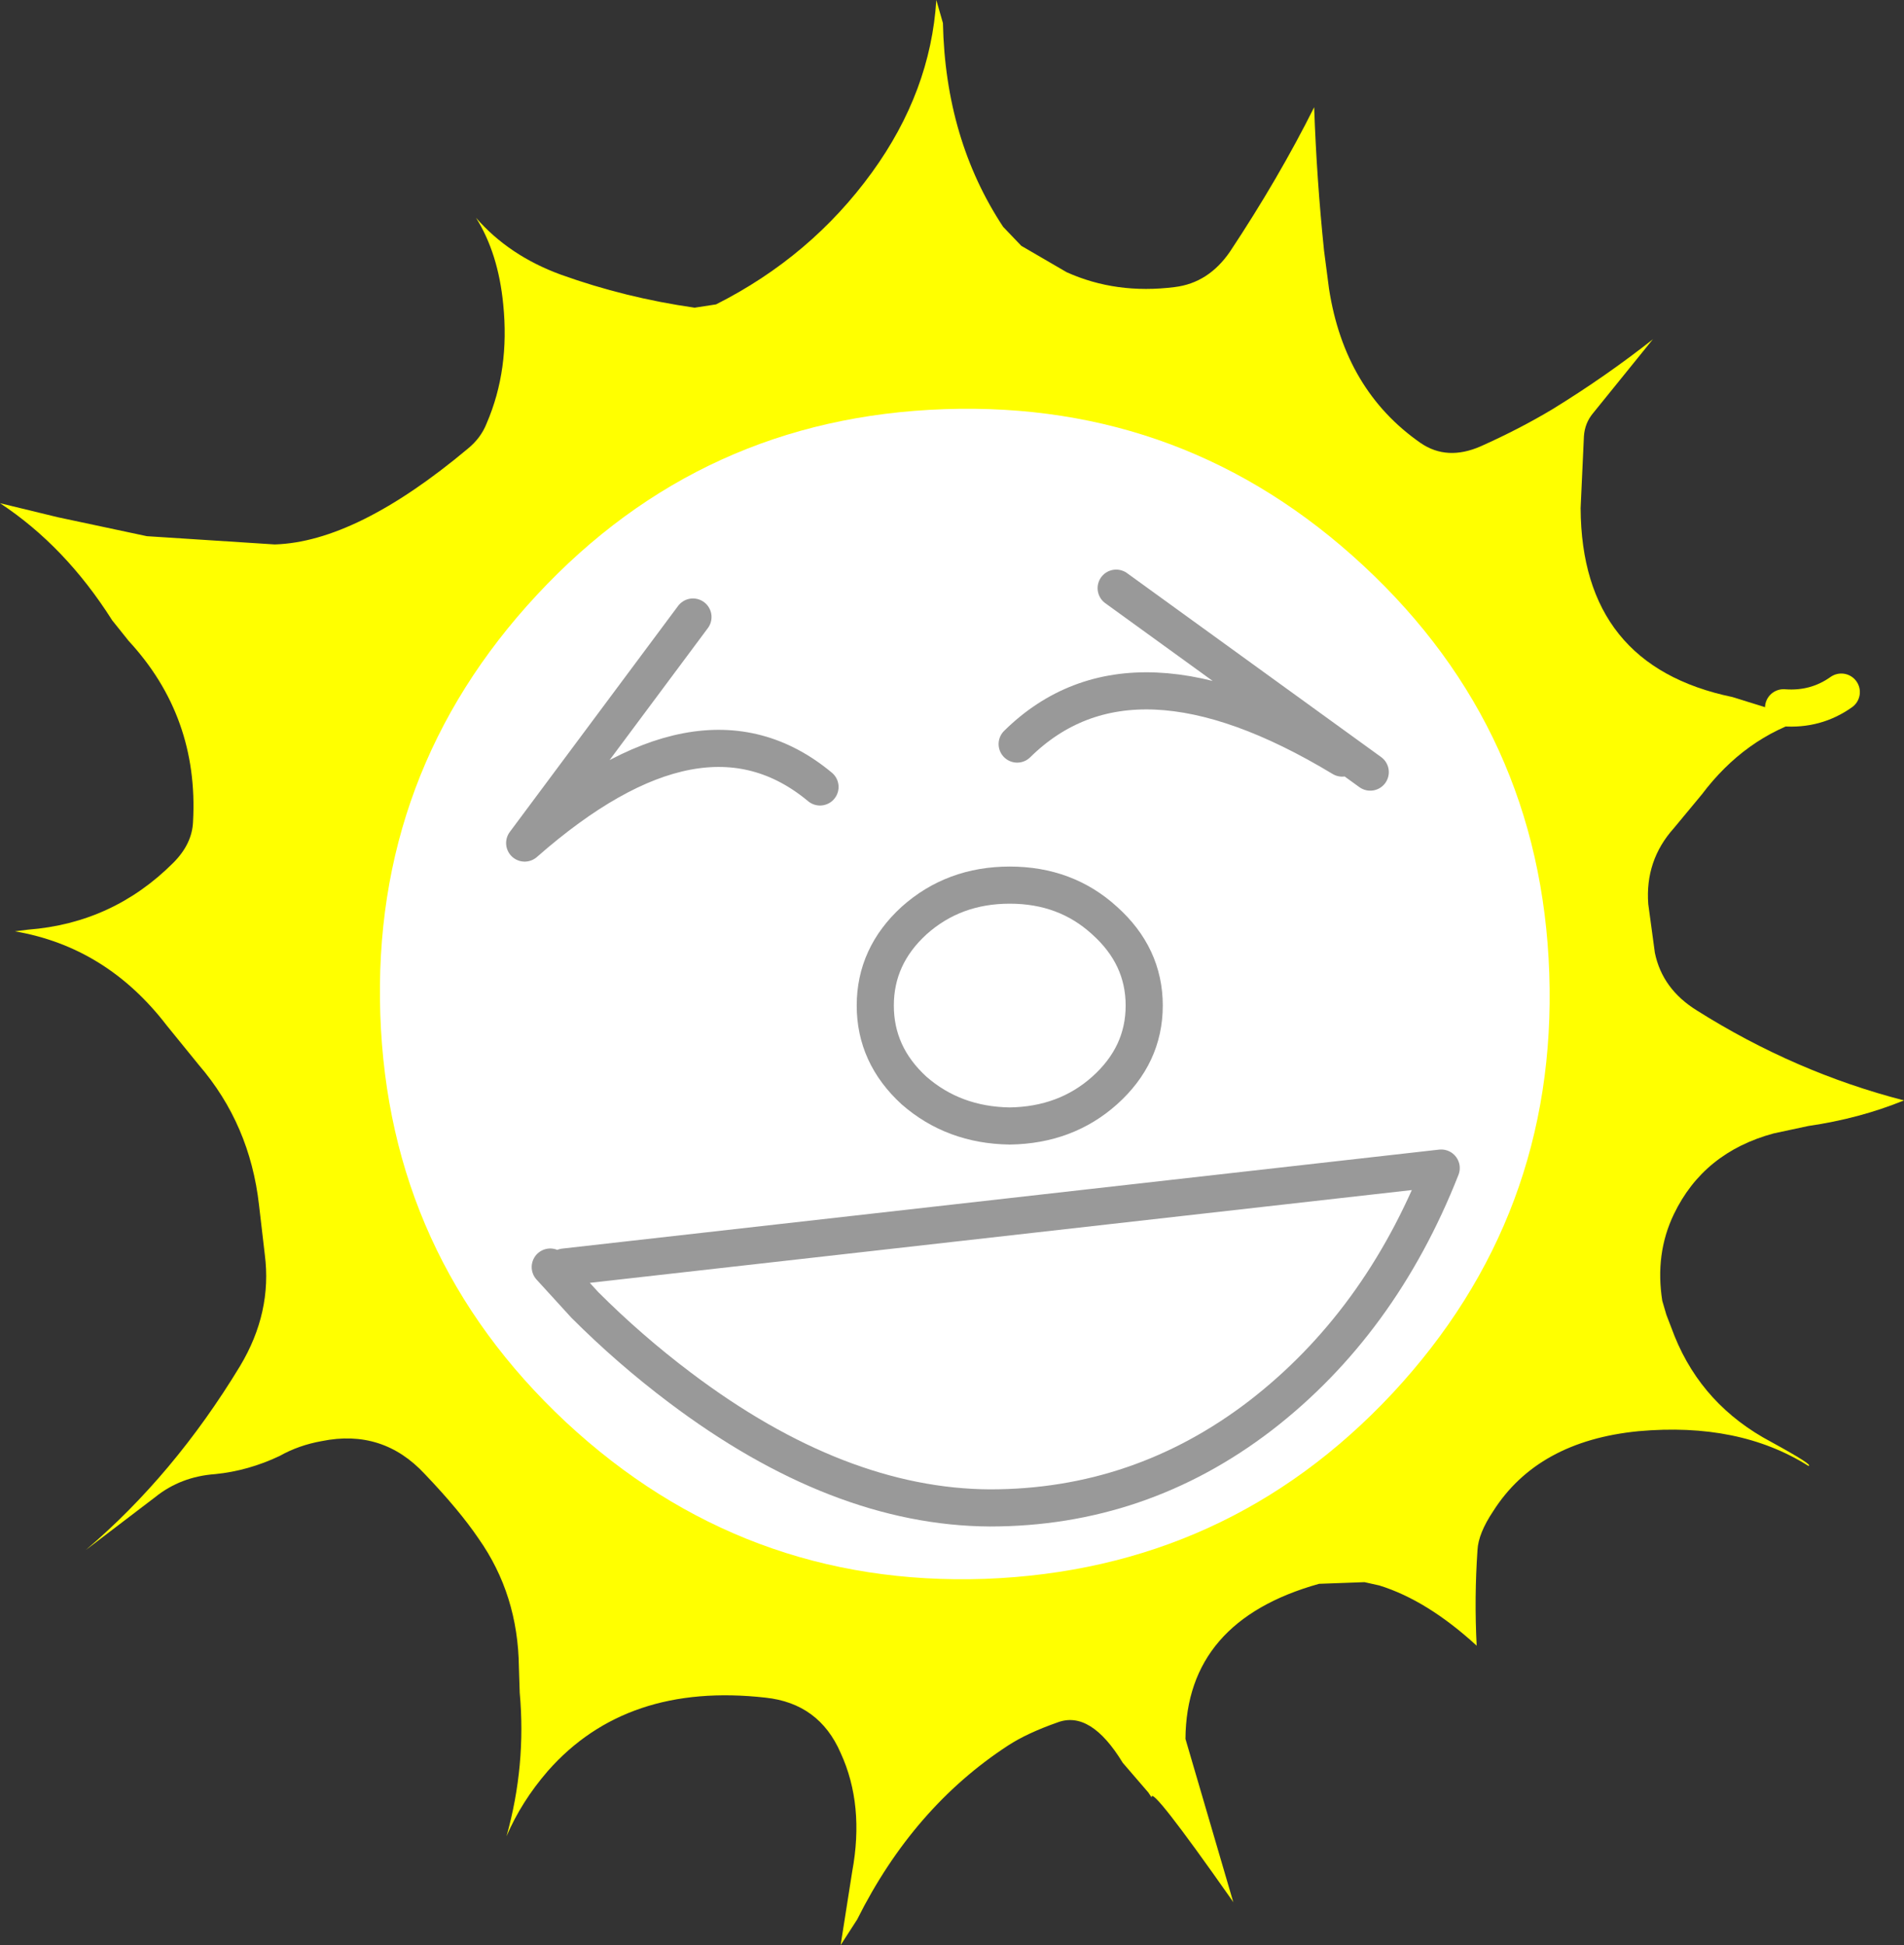
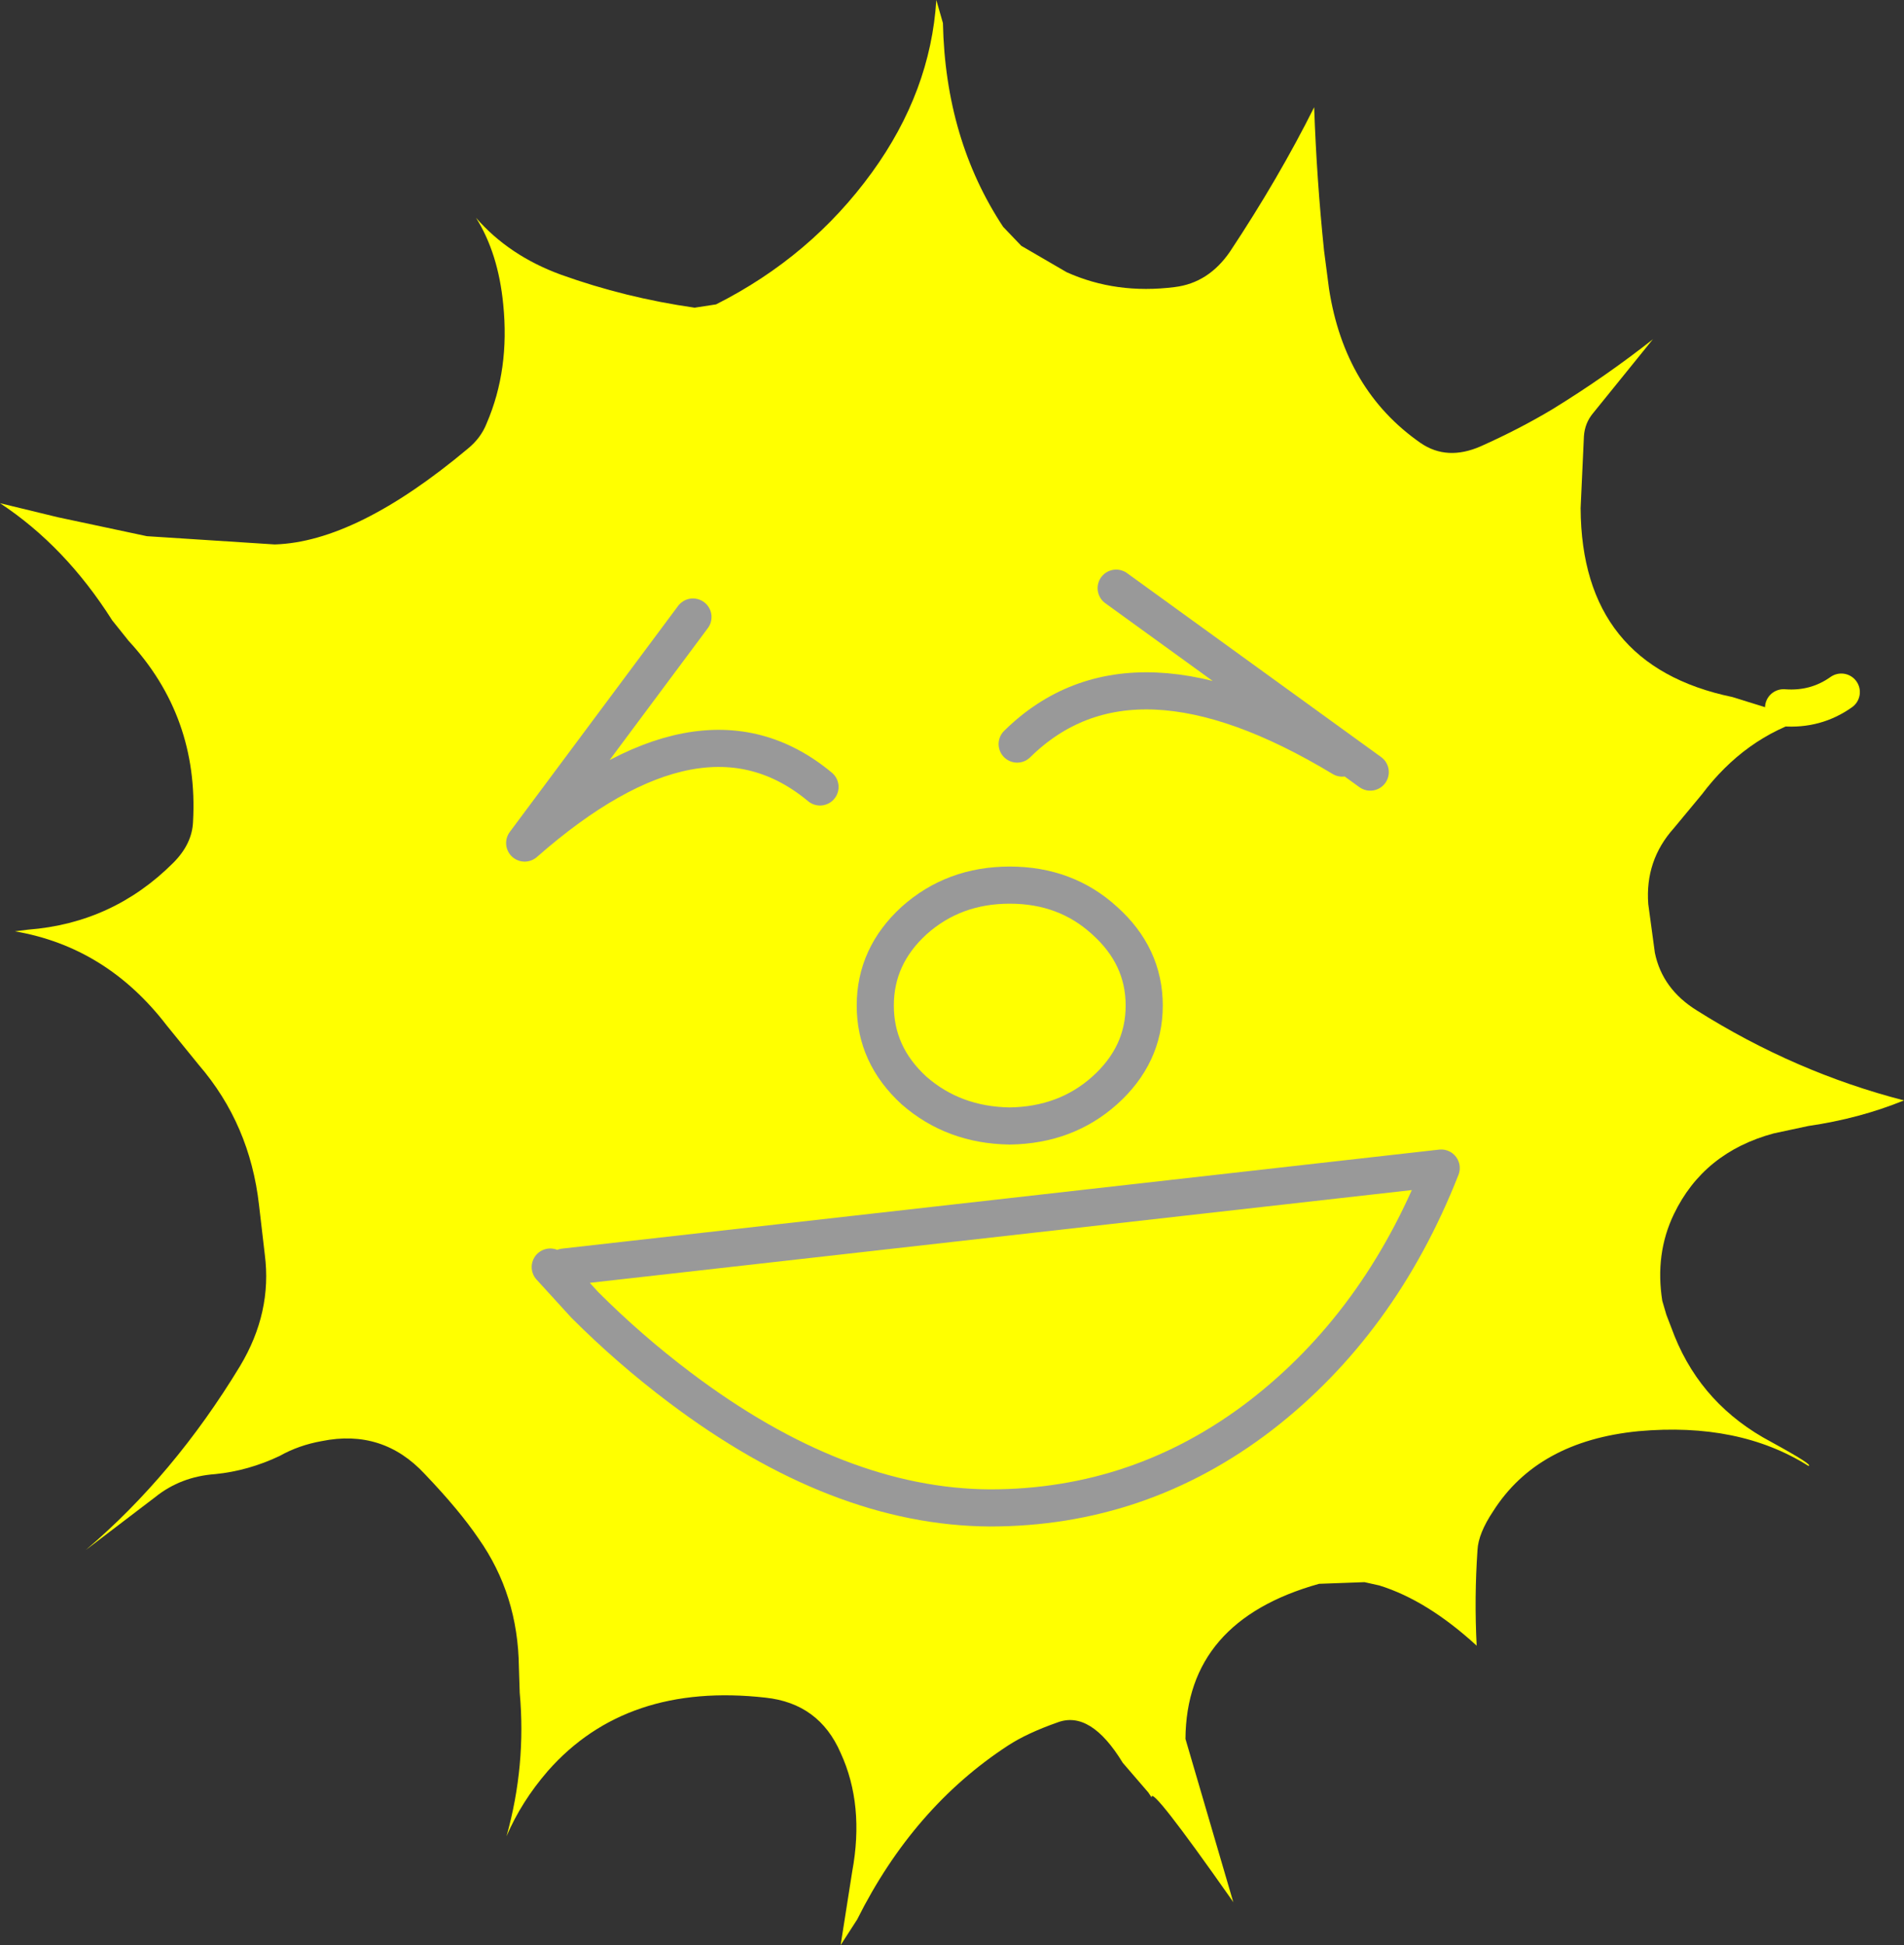
<svg xmlns="http://www.w3.org/2000/svg" height="117.9px" width="115.4px">
  <rect width="100%" height="100%" fill="#333333" stroke="none" />
  <g transform="matrix(1.0, 0.0, 0.0, 1.0, -2.3, 3.6)">
    <path d="M102.45 17.0 L98.85 21.45 Q98.35 22.05 98.3 22.85 L98.1 27.2 Q98.15 36.75 107.3 38.65 L109.55 39.35 111.85 39.95 Q108.05 41.1 105.45 44.55 L103.75 46.6 Q102.0 48.55 102.2 51.2 L102.6 54.15 Q103.05 56.35 105.15 57.65 111.1 61.4 117.7 63.1 115.0 64.2 111.9 64.65 L109.8 65.1 Q105.55 66.25 103.75 70.0 102.6 72.4 103.05 75.25 L103.3 76.1 103.8 77.4 Q105.5 81.6 109.65 83.8 112.3 85.25 111.9 85.25 107.7 82.6 101.6 83.15 95.5 83.75 92.8 88.0 91.9 89.35 91.85 90.35 91.65 93.25 91.8 96.15 88.8 93.4 85.9 92.5 L85.0 92.3 82.25 92.4 Q74.2 94.65 74.15 101.8 L77.05 111.7 76.95 111.55 Q72.0 104.5 72.1 105.35 L71.9 105.05 70.35 103.25 Q68.4 100.05 66.4 100.8 64.55 101.45 63.4 102.2 57.65 105.95 54.25 112.75 L53.25 114.3 53.95 109.85 Q54.7 105.8 53.25 102.65 51.95 99.65 48.7 99.3 40.25 98.35 35.5 103.75 33.9 105.6 33.0 107.7 34.2 103.4 33.8 99.0 L33.75 97.45 Q33.7 93.05 31.3 89.65 30.15 87.95 28.05 85.75 25.5 83.0 21.8 83.75 20.4 84.0 19.25 84.65 17.35 85.55 15.35 85.75 13.25 85.9 11.7 87.15 L7.5 90.35 Q12.85 85.8 16.85 79.2 18.8 75.95 18.35 72.45 L18.0 69.45 Q17.45 64.55 14.35 60.95 L12.4 58.55 Q8.75 53.8 3.2 52.85 L4.0 52.75 Q9.15 52.35 12.8 48.7 13.95 47.55 14.0 46.2 14.35 39.85 10.1 35.25 L9.1 34.0 Q6.25 29.5 2.3 26.9 L5.8 27.75 11.2 28.9 18.95 29.4 Q23.9 29.25 30.65 23.6 31.45 22.95 31.8 22.05 33.2 18.8 32.8 14.85 32.5 11.75 31.15 9.6 33.15 11.9 36.3 13.05 40.2 14.45 44.4 15.05 L45.7 14.85 Q51.45 11.95 55.15 6.85 58.7 1.95 59.05 -3.6 L59.45 -2.2 Q59.6 4.85 63.1 10.15 L64.2 11.3 66.95 12.9 Q69.95 14.25 73.5 13.8 75.55 13.55 76.85 11.65 79.8 7.2 81.95 2.9 82.1 7.25 82.55 11.6 L82.85 13.9 Q83.8 20.05 88.4 23.25 90.0 24.35 92.05 23.45 94.4 22.4 96.4 21.2 99.65 19.2 102.5 16.95 L102.45 17.0" fill="#ffff00" fill-rule="evenodd" stroke="none" />
    <path d="M113.9 38.35 Q112.35 39.45 110.4 39.3" fill="none" stroke="#ffff00" stroke-linecap="round" stroke-linejoin="round" stroke-width="2.25" />
-     <path d="M84.95 30.7 Q95.7 40.7 96.2 55.4 96.7 70.1 86.7 80.85 76.7 91.55 62.0 92.1 47.35 92.6 36.6 82.6 25.85 72.55 25.35 57.9 24.85 43.2 34.85 32.45 44.85 21.7 59.55 21.2 74.2 20.7 84.95 30.7" fill="#ffffff" fill-rule="evenodd" stroke="none" />
    <path d="M69.25 62.5 Q66.9 64.6 63.5 64.65 60.1 64.6 57.7 62.5 55.35 60.35 55.35 57.35 55.35 54.35 57.7 52.2 60.1 50.05 63.5 50.05 66.9 50.05 69.25 52.2 71.65 54.35 71.65 57.35 71.65 60.35 69.25 62.5 M36.5 73.2 L89.65 67.2 Q85.95 76.6 78.7 82.2 71.4 87.8 62.3 87.8 53.1 87.75 43.5 80.5 40.45 78.2 37.75 75.5 L35.65 73.2 M63.95 41.5 Q70.9 34.65 83.65 42.35 M85.35 43.2 L69.95 32.05 M52.0 44.1 Q44.8 38.1 34.1 47.5 L44.3 33.8" fill="none" stroke="#999999" stroke-linecap="round" stroke-linejoin="round" stroke-width="2.25" />
  </g>
</svg>